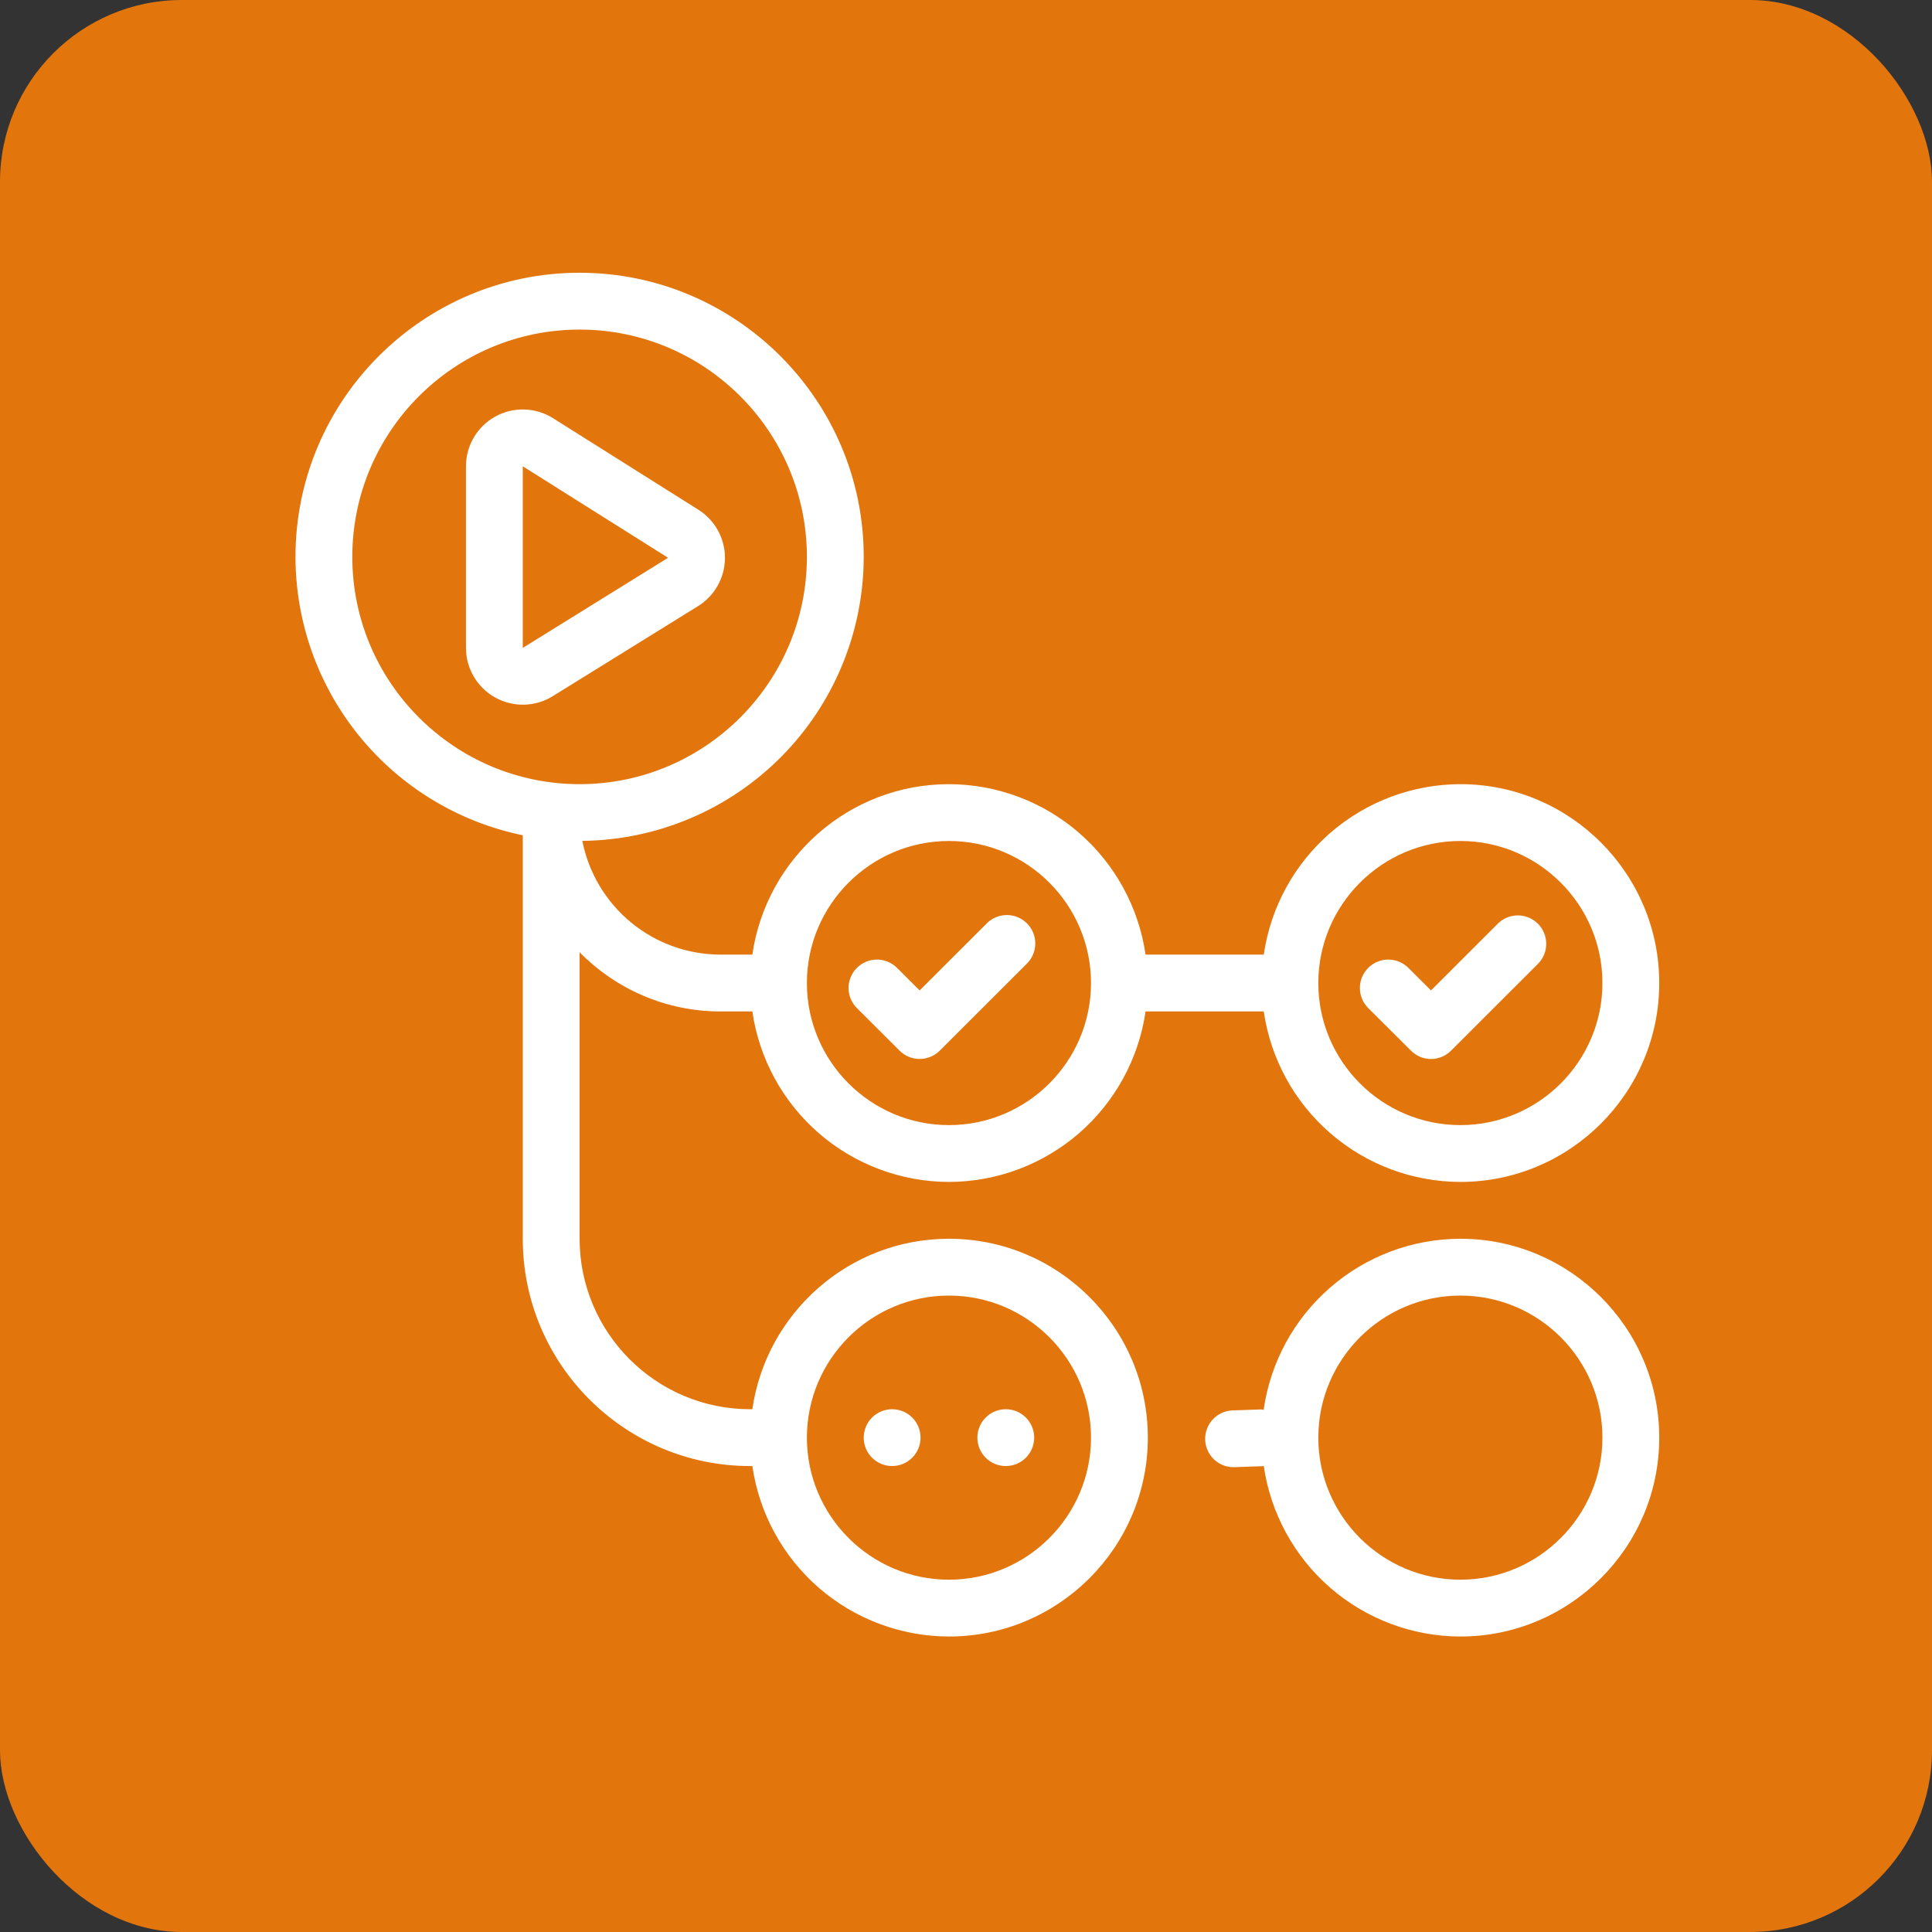
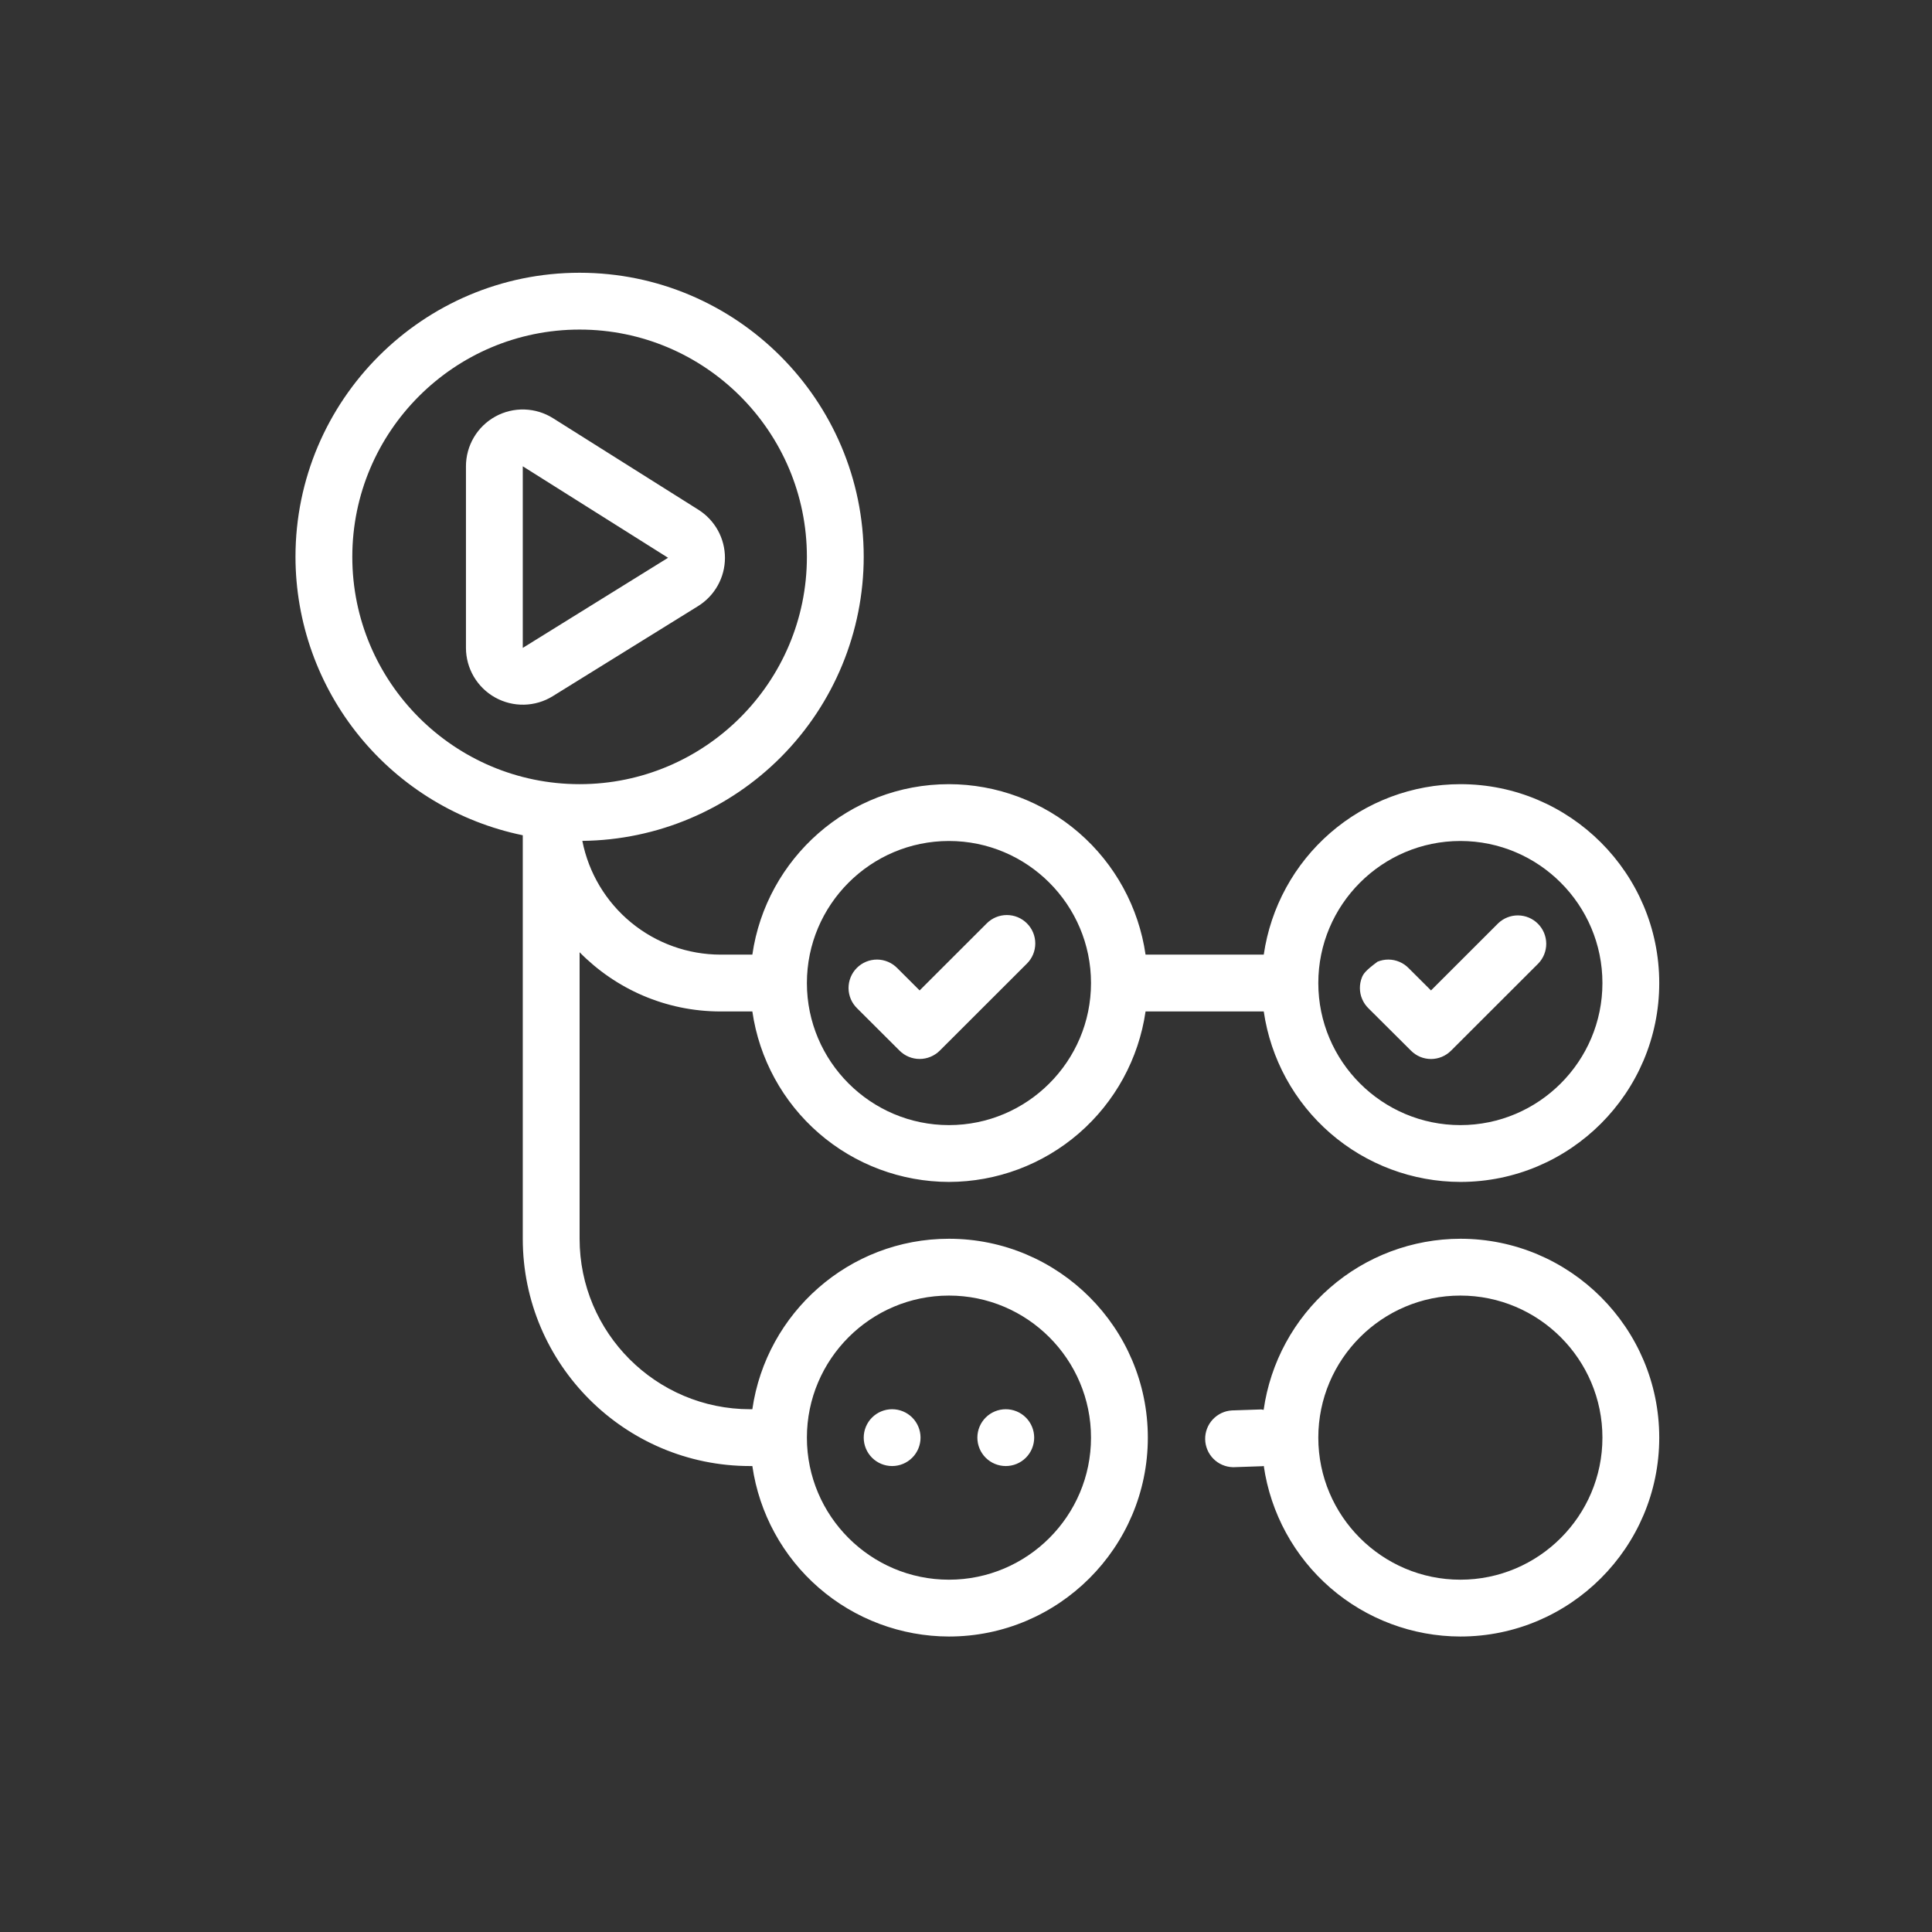
<svg xmlns="http://www.w3.org/2000/svg" width="85" height="85" viewBox="0 0 85 85" fill="none">
  <rect x="0" y="0" width="85" height="85" fill="#333333" stroke="none" />
-   <rect width="85" height="85" rx="8" fill="#E3750D" />
-   <path d="M40.46 46.59C40.129 46.59 39.812 46.459 39.578 46.225L37.715 44.367C37.596 44.252 37.5 44.115 37.434 43.962C37.369 43.81 37.334 43.646 37.332 43.48C37.331 43.314 37.362 43.149 37.425 42.995C37.487 42.842 37.58 42.702 37.697 42.585C37.814 42.467 37.954 42.374 38.107 42.311C38.261 42.248 38.425 42.216 38.591 42.217C38.757 42.218 38.921 42.253 39.074 42.318C39.227 42.383 39.364 42.478 39.48 42.597L40.46 43.575L43.413 40.625C43.647 40.39 43.965 40.258 44.297 40.258C44.628 40.258 44.947 40.389 45.181 40.624C45.416 40.858 45.548 41.176 45.548 41.508C45.548 41.84 45.417 42.158 45.182 42.392L41.345 46.225C41.109 46.458 40.791 46.59 40.46 46.59ZM63.843 46.222L67.677 42.392C67.905 42.157 68.031 41.841 68.028 41.513C68.025 41.185 67.894 40.872 67.662 40.64C67.43 40.408 67.117 40.277 66.789 40.274C66.462 40.271 66.146 40.397 65.91 40.625L62.958 43.575L61.977 42.597C61.862 42.478 61.724 42.383 61.571 42.318C61.419 42.253 61.255 42.218 61.089 42.217C60.923 42.216 60.758 42.248 60.605 42.311C60.451 42.374 60.312 42.467 60.194 42.585C60.077 42.702 59.985 42.842 59.922 42.995C59.859 43.149 59.828 43.314 59.83 43.48C59.831 43.646 59.866 43.81 59.932 43.962C59.998 44.115 60.093 44.252 60.212 44.367L62.078 46.225C62.193 46.341 62.331 46.434 62.482 46.497C62.634 46.56 62.796 46.592 62.961 46.592C63.125 46.591 63.287 46.559 63.438 46.495C63.59 46.432 63.727 46.339 63.843 46.222ZM24.317 30.63L30.71 26.668C31.071 26.444 31.369 26.133 31.576 25.762C31.784 25.392 31.893 24.975 31.895 24.55C31.896 24.126 31.79 23.708 31.585 23.336C31.38 22.965 31.084 22.651 30.725 22.425L24.332 18.4C23.954 18.162 23.519 18.029 23.072 18.016C22.625 18.003 22.183 18.11 21.792 18.326C21.401 18.542 21.074 18.859 20.847 19.244C20.62 19.629 20.5 20.068 20.5 20.515V28.505C20.501 28.95 20.62 29.387 20.846 29.771C21.072 30.154 21.396 30.471 21.785 30.687C22.174 30.904 22.614 31.013 23.059 31.003C23.504 30.993 23.939 30.864 24.317 30.63ZM29.392 24.54L23 28.505V20.515L29.392 24.54ZM73 43.25C73 48.075 69.075 52 64.25 52C62.148 51.996 60.118 51.236 58.53 49.859C56.942 48.482 55.902 46.58 55.6 44.5H50.4C50.098 46.58 49.058 48.482 47.47 49.859C45.882 51.236 43.852 51.996 41.75 52C39.648 51.996 37.617 51.237 36.029 49.86C34.441 48.483 33.401 46.58 33.1 44.5H31.705C29.275 44.5 27.08 43.502 25.5 41.895V54.5C25.5 58.635 28.865 62 33 62H33.1C33.71 57.767 37.35 54.5 41.75 54.5C46.575 54.5 50.5 58.425 50.5 63.25C50.5 68.075 46.575 72 41.75 72C39.648 71.996 37.617 71.237 36.029 69.86C34.441 68.483 33.401 66.58 33.1 64.5H33C27.485 64.5 23 60.015 23 54.5V36.748C20.179 36.168 17.644 34.633 15.822 32.402C14 30.171 13.004 27.38 13 24.5C13 17.608 18.608 12 25.5 12C32.392 12 38 17.608 38 24.5C37.996 27.793 36.694 30.951 34.376 33.29C32.059 35.629 28.913 36.96 25.62 36.995C25.898 38.405 26.656 39.674 27.766 40.587C28.876 41.5 30.268 41.999 31.705 42H33.1C33.71 37.767 37.35 34.5 41.75 34.5C43.852 34.504 45.883 35.263 47.471 36.64C49.059 38.017 50.099 39.92 50.4 42H55.6C55.902 39.92 56.942 38.018 58.53 36.641C60.118 35.264 62.148 34.504 64.25 34.5C69.075 34.5 73 38.425 73 43.25ZM35.5 63.25C35.5 66.695 38.305 69.5 41.75 69.5C45.195 69.5 48 66.695 48 63.25C48 59.805 45.195 57 41.75 57C38.305 57 35.5 59.805 35.5 63.25ZM25.5 34.5C31.015 34.5 35.5 30.015 35.5 24.5C35.5 18.985 31.015 14.5 25.5 14.5C19.985 14.5 15.5 18.985 15.5 24.5C15.5 30.015 19.985 34.5 25.5 34.5ZM48 43.25C48 39.805 45.195 37 41.75 37C38.305 37 35.5 39.805 35.5 43.25C35.5 46.695 38.305 49.5 41.75 49.5C45.195 49.5 48 46.695 48 43.25ZM70.5 43.25C70.5 39.805 67.695 37 64.25 37C60.805 37 58 39.805 58 43.25C58 46.695 60.805 49.5 64.25 49.5C67.695 49.5 70.5 46.695 70.5 43.25ZM38 63.25C38 63.581 38.132 63.9 38.366 64.134C38.6 64.368 38.919 64.5 39.25 64.5C39.581 64.5 39.9 64.368 40.134 64.134C40.368 63.9 40.5 63.581 40.5 63.25C40.5 62.919 40.368 62.6 40.134 62.366C39.9 62.132 39.581 62 39.25 62C38.919 62 38.6 62.132 38.366 62.366C38.132 62.6 38 62.919 38 63.25ZM43 63.25C43 63.581 43.132 63.9 43.366 64.134C43.6 64.368 43.919 64.5 44.25 64.5C44.581 64.5 44.9 64.368 45.134 64.134C45.368 63.9 45.5 63.581 45.5 63.25C45.5 62.919 45.368 62.6 45.134 62.366C44.9 62.132 44.581 62 44.25 62C43.919 62 43.6 62.132 43.366 62.366C43.132 62.6 43 62.919 43 63.25ZM73 63.25C73 68.075 69.075 72 64.25 72C62.147 71.996 60.117 71.235 58.528 69.857C56.94 68.479 55.901 66.576 55.6 64.495C55.583 64.498 55.568 64.507 55.547 64.507L54.282 64.55H54.24C53.918 64.542 53.611 64.409 53.384 64.18C53.157 63.951 53.028 63.643 53.022 63.32C53.017 62.998 53.137 62.686 53.356 62.45C53.576 62.214 53.878 62.071 54.2 62.053L55.465 62.01C55.51 62.005 55.553 62.025 55.595 62.028C55.891 59.941 56.929 58.032 58.519 56.65C60.108 55.267 62.143 54.504 64.25 54.5C69.075 54.5 73 58.425 73 63.25ZM70.5 63.25C70.5 59.805 67.695 57 64.25 57C60.805 57 58 59.805 58 63.25C58 66.695 60.805 69.5 64.25 69.5C67.695 69.5 70.5 66.695 70.5 63.25Z" fill="white" />
+   <path d="M40.46 46.59C40.129 46.59 39.812 46.459 39.578 46.225L37.715 44.367C37.596 44.252 37.5 44.115 37.434 43.962C37.369 43.81 37.334 43.646 37.332 43.48C37.331 43.314 37.362 43.149 37.425 42.995C37.487 42.842 37.58 42.702 37.697 42.585C37.814 42.467 37.954 42.374 38.107 42.311C38.261 42.248 38.425 42.216 38.591 42.217C38.757 42.218 38.921 42.253 39.074 42.318C39.227 42.383 39.364 42.478 39.48 42.597L40.46 43.575L43.413 40.625C43.647 40.39 43.965 40.258 44.297 40.258C44.628 40.258 44.947 40.389 45.181 40.624C45.416 40.858 45.548 41.176 45.548 41.508C45.548 41.84 45.417 42.158 45.182 42.392L41.345 46.225C41.109 46.458 40.791 46.59 40.46 46.59ZM63.843 46.222L67.677 42.392C67.905 42.157 68.031 41.841 68.028 41.513C68.025 41.185 67.894 40.872 67.662 40.64C67.43 40.408 67.117 40.277 66.789 40.274C66.462 40.271 66.146 40.397 65.91 40.625L62.958 43.575L61.977 42.597C61.862 42.478 61.724 42.383 61.571 42.318C61.419 42.253 61.255 42.218 61.089 42.217C60.923 42.216 60.758 42.248 60.605 42.311C60.077 42.702 59.985 42.842 59.922 42.995C59.859 43.149 59.828 43.314 59.83 43.48C59.831 43.646 59.866 43.81 59.932 43.962C59.998 44.115 60.093 44.252 60.212 44.367L62.078 46.225C62.193 46.341 62.331 46.434 62.482 46.497C62.634 46.56 62.796 46.592 62.961 46.592C63.125 46.591 63.287 46.559 63.438 46.495C63.59 46.432 63.727 46.339 63.843 46.222ZM24.317 30.63L30.71 26.668C31.071 26.444 31.369 26.133 31.576 25.762C31.784 25.392 31.893 24.975 31.895 24.55C31.896 24.126 31.79 23.708 31.585 23.336C31.38 22.965 31.084 22.651 30.725 22.425L24.332 18.4C23.954 18.162 23.519 18.029 23.072 18.016C22.625 18.003 22.183 18.11 21.792 18.326C21.401 18.542 21.074 18.859 20.847 19.244C20.62 19.629 20.5 20.068 20.5 20.515V28.505C20.501 28.95 20.62 29.387 20.846 29.771C21.072 30.154 21.396 30.471 21.785 30.687C22.174 30.904 22.614 31.013 23.059 31.003C23.504 30.993 23.939 30.864 24.317 30.63ZM29.392 24.54L23 28.505V20.515L29.392 24.54ZM73 43.25C73 48.075 69.075 52 64.25 52C62.148 51.996 60.118 51.236 58.53 49.859C56.942 48.482 55.902 46.58 55.6 44.5H50.4C50.098 46.58 49.058 48.482 47.47 49.859C45.882 51.236 43.852 51.996 41.75 52C39.648 51.996 37.617 51.237 36.029 49.86C34.441 48.483 33.401 46.58 33.1 44.5H31.705C29.275 44.5 27.08 43.502 25.5 41.895V54.5C25.5 58.635 28.865 62 33 62H33.1C33.71 57.767 37.35 54.5 41.75 54.5C46.575 54.5 50.5 58.425 50.5 63.25C50.5 68.075 46.575 72 41.75 72C39.648 71.996 37.617 71.237 36.029 69.86C34.441 68.483 33.401 66.58 33.1 64.5H33C27.485 64.5 23 60.015 23 54.5V36.748C20.179 36.168 17.644 34.633 15.822 32.402C14 30.171 13.004 27.38 13 24.5C13 17.608 18.608 12 25.5 12C32.392 12 38 17.608 38 24.5C37.996 27.793 36.694 30.951 34.376 33.29C32.059 35.629 28.913 36.96 25.62 36.995C25.898 38.405 26.656 39.674 27.766 40.587C28.876 41.5 30.268 41.999 31.705 42H33.1C33.71 37.767 37.35 34.5 41.75 34.5C43.852 34.504 45.883 35.263 47.471 36.64C49.059 38.017 50.099 39.92 50.4 42H55.6C55.902 39.92 56.942 38.018 58.53 36.641C60.118 35.264 62.148 34.504 64.25 34.5C69.075 34.5 73 38.425 73 43.25ZM35.5 63.25C35.5 66.695 38.305 69.5 41.75 69.5C45.195 69.5 48 66.695 48 63.25C48 59.805 45.195 57 41.75 57C38.305 57 35.5 59.805 35.5 63.25ZM25.5 34.5C31.015 34.5 35.5 30.015 35.5 24.5C35.5 18.985 31.015 14.5 25.5 14.5C19.985 14.5 15.5 18.985 15.5 24.5C15.5 30.015 19.985 34.5 25.5 34.5ZM48 43.25C48 39.805 45.195 37 41.75 37C38.305 37 35.5 39.805 35.5 43.25C35.5 46.695 38.305 49.5 41.75 49.5C45.195 49.5 48 46.695 48 43.25ZM70.5 43.25C70.5 39.805 67.695 37 64.25 37C60.805 37 58 39.805 58 43.25C58 46.695 60.805 49.5 64.25 49.5C67.695 49.5 70.5 46.695 70.5 43.25ZM38 63.25C38 63.581 38.132 63.9 38.366 64.134C38.6 64.368 38.919 64.5 39.25 64.5C39.581 64.5 39.9 64.368 40.134 64.134C40.368 63.9 40.5 63.581 40.5 63.25C40.5 62.919 40.368 62.6 40.134 62.366C39.9 62.132 39.581 62 39.25 62C38.919 62 38.6 62.132 38.366 62.366C38.132 62.6 38 62.919 38 63.25ZM43 63.25C43 63.581 43.132 63.9 43.366 64.134C43.6 64.368 43.919 64.5 44.25 64.5C44.581 64.5 44.9 64.368 45.134 64.134C45.368 63.9 45.5 63.581 45.5 63.25C45.5 62.919 45.368 62.6 45.134 62.366C44.9 62.132 44.581 62 44.25 62C43.919 62 43.6 62.132 43.366 62.366C43.132 62.6 43 62.919 43 63.25ZM73 63.25C73 68.075 69.075 72 64.25 72C62.147 71.996 60.117 71.235 58.528 69.857C56.94 68.479 55.901 66.576 55.6 64.495C55.583 64.498 55.568 64.507 55.547 64.507L54.282 64.55H54.24C53.918 64.542 53.611 64.409 53.384 64.18C53.157 63.951 53.028 63.643 53.022 63.32C53.017 62.998 53.137 62.686 53.356 62.45C53.576 62.214 53.878 62.071 54.2 62.053L55.465 62.01C55.51 62.005 55.553 62.025 55.595 62.028C55.891 59.941 56.929 58.032 58.519 56.65C60.108 55.267 62.143 54.504 64.25 54.5C69.075 54.5 73 58.425 73 63.25ZM70.5 63.25C70.5 59.805 67.695 57 64.25 57C60.805 57 58 59.805 58 63.25C58 66.695 60.805 69.5 64.25 69.5C67.695 69.5 70.5 66.695 70.5 63.25Z" fill="white" />
</svg>